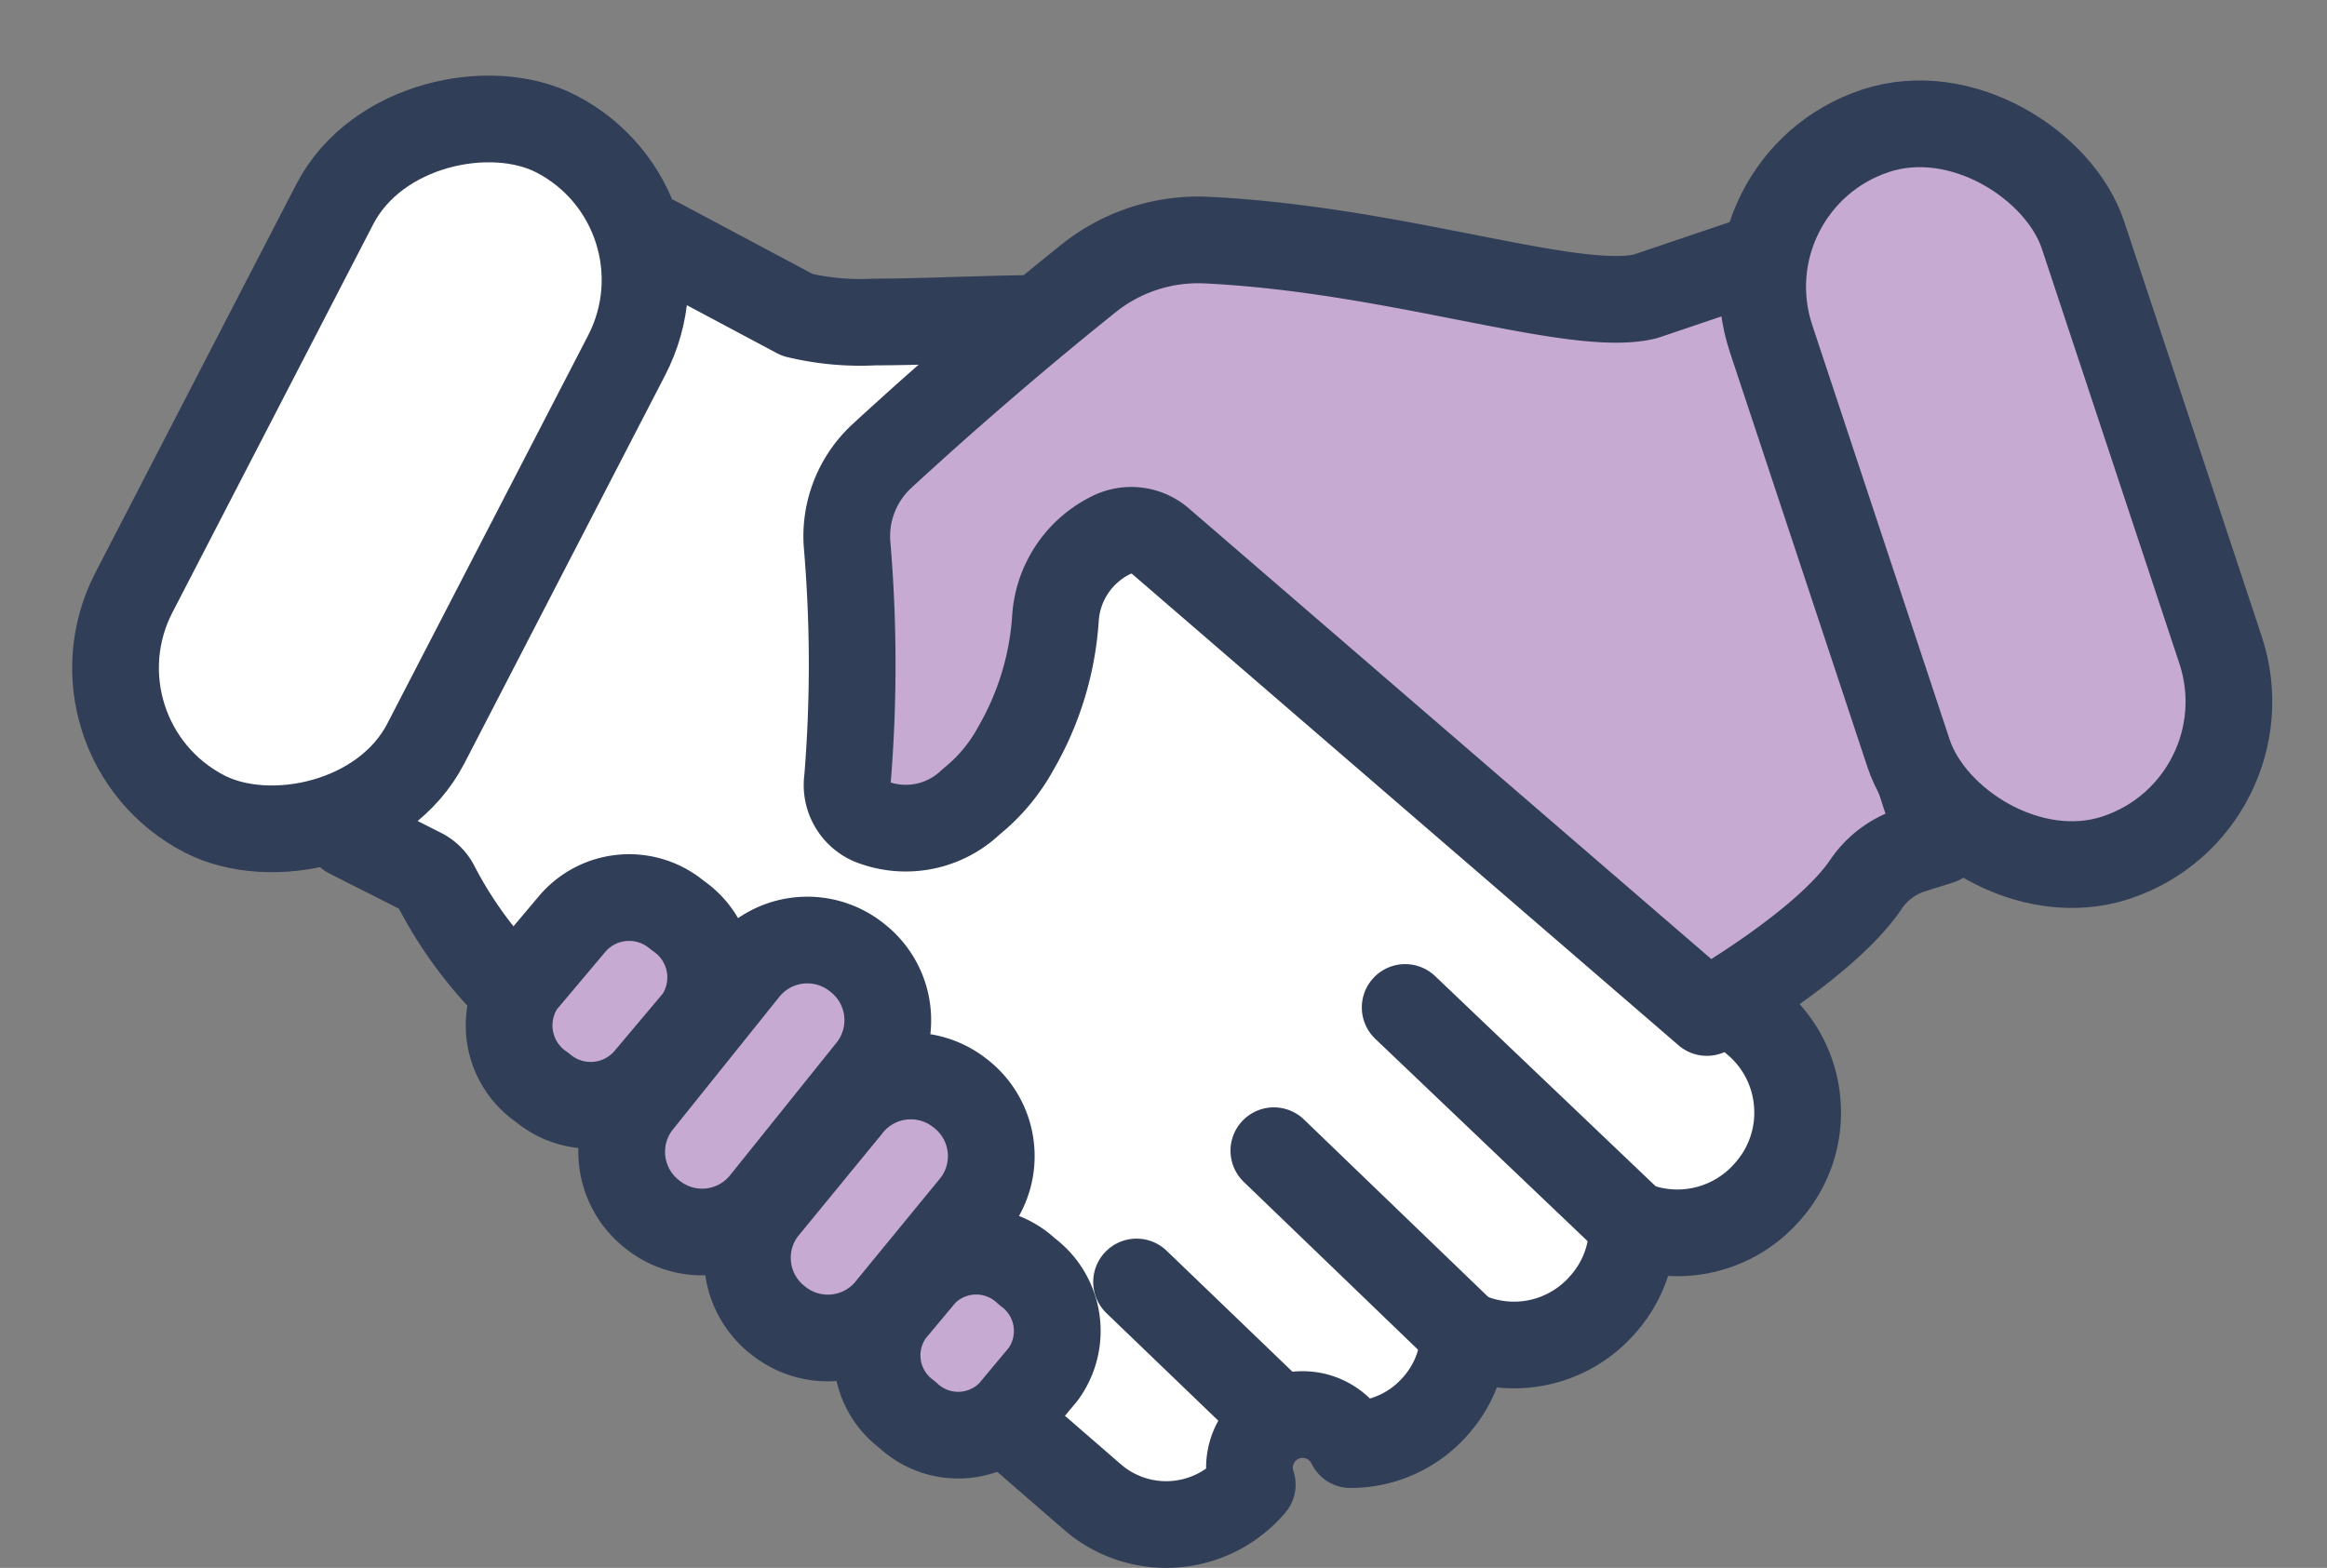
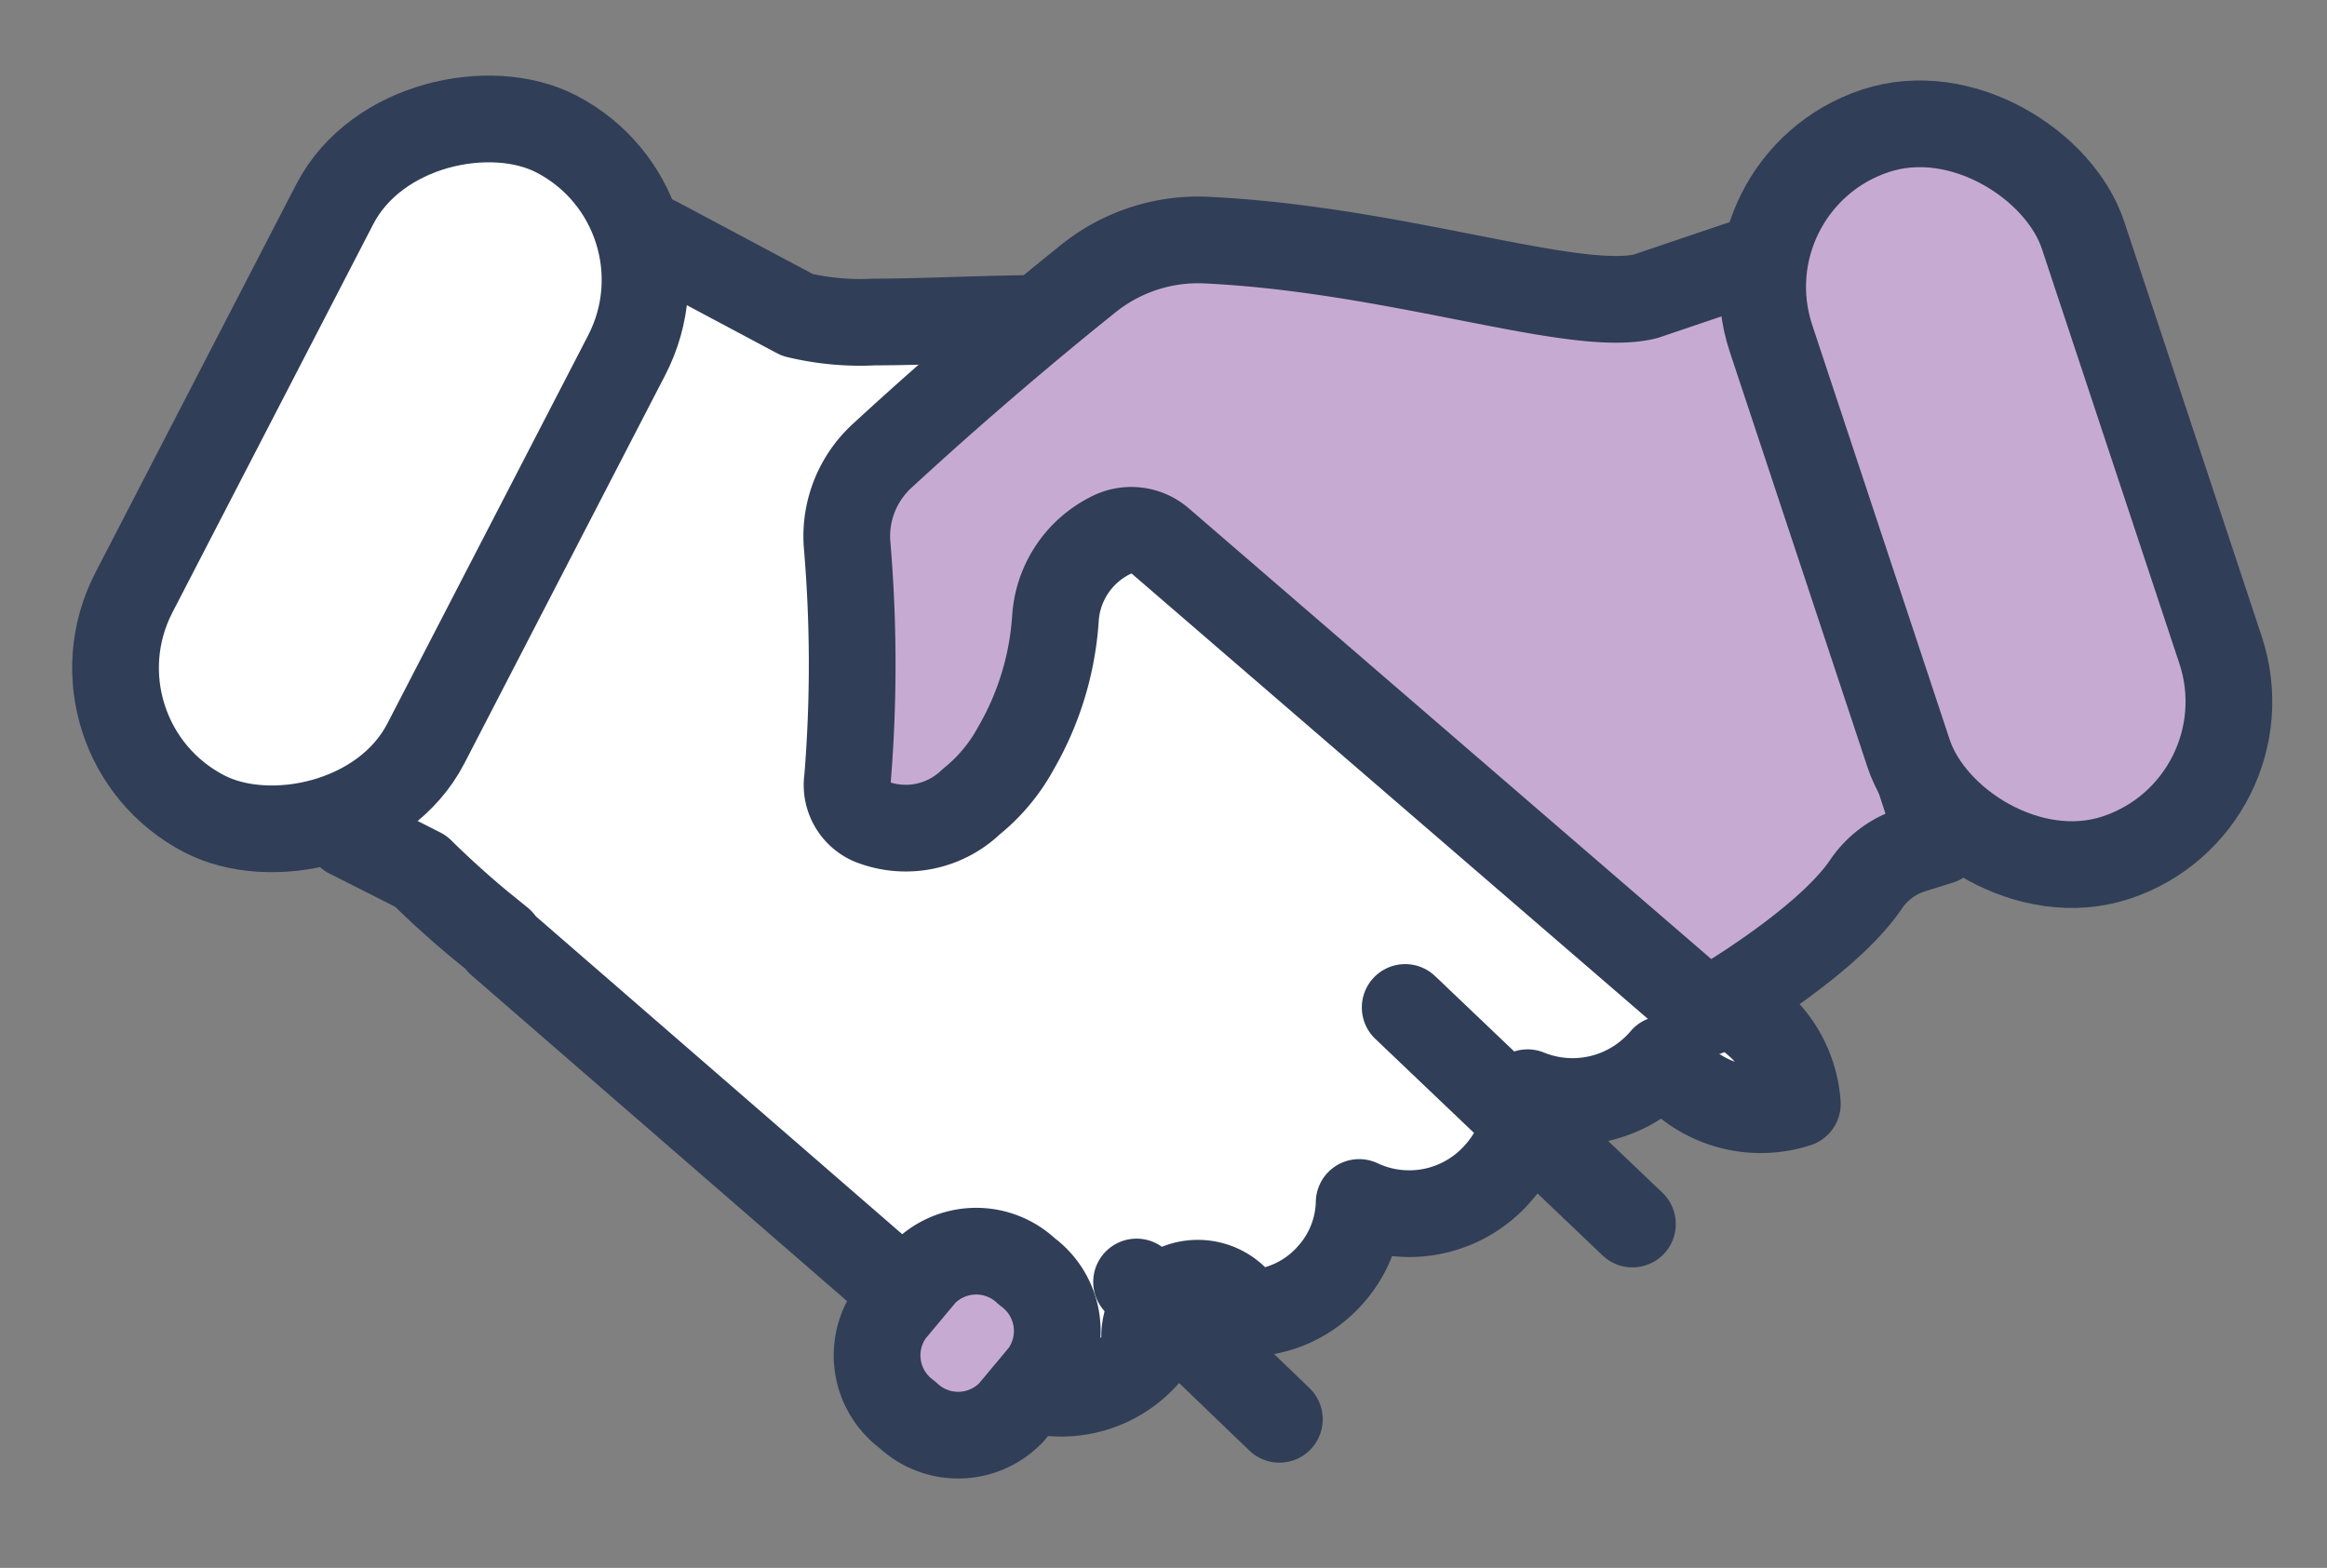
<svg xmlns="http://www.w3.org/2000/svg" width="80.506" height="54.257" viewBox="0 0 80.506 54.257">
  <rect x="0" y="0" width="80.506" height="54.257" fill="#808080" stroke="none" />
  <g id="Group_533" data-name="Group 533" transform="translate(-5665.576 -1582.438)">
    <g id="Group_532" data-name="Group 532" transform="translate(5667.598 1584.459)">
-       <path id="Path_4015" data-name="Path 4015" d="M5783.445,1655.418a4.1,4.1,0,0,0-1.416-2.822l-14.984-12.992q.216-.211.436-.458a11.767,11.767,0,0,0,1.923-2.96,7.45,7.45,0,0,0,.708-3.018,4.808,4.808,0,0,0-1.219-3.272,3.956,3.956,0,0,0-2.173-1.2,9.091,9.091,0,0,0-1.912-.155h-.548a7.885,7.885,0,0,1-.852-.033,46.716,46.716,0,0,0-5.4-.279c-1.339,0-2.638.039-3.784.074-.977.03-1.9.057-2.708.057a9.3,9.3,0,0,1-2.668-.245l-4.878-2.6-10.632,20.592,1.6.809.881.447a1.13,1.13,0,0,1,.533.524,14.454,14.454,0,0,0,3.093,4.021c1.088,1.073,2.038,1.845,2.078,1.878l.679.551-.019.039,16.879,14.649a3.894,3.894,0,0,0,2.548.949h0a3.9,3.9,0,0,0,2.949-1.349l.028-.032a1.839,1.839,0,0,1,3.4-1.384,3.9,3.9,0,0,0,2.949-1.349l.028-.032a3.867,3.867,0,0,0,.948-2.454,4.066,4.066,0,0,0,4.807-1.019l.031-.035a4.036,4.036,0,0,0,.989-2.745,4.127,4.127,0,0,0,4.678-1.123l.031-.036A4.1,4.1,0,0,0,5783.445,1655.418Z" transform="translate(-5723.286 -1619.238)" fill="#fff" stroke="#303e58" stroke-linecap="round" stroke-linejoin="round" stroke-width="3" />
+       <path id="Path_4015" data-name="Path 4015" d="M5783.445,1655.418a4.1,4.1,0,0,0-1.416-2.822l-14.984-12.992q.216-.211.436-.458a11.767,11.767,0,0,0,1.923-2.96,7.45,7.45,0,0,0,.708-3.018,4.808,4.808,0,0,0-1.219-3.272,3.956,3.956,0,0,0-2.173-1.2,9.091,9.091,0,0,0-1.912-.155h-.548a7.885,7.885,0,0,1-.852-.033,46.716,46.716,0,0,0-5.4-.279c-1.339,0-2.638.039-3.784.074-.977.03-1.9.057-2.708.057a9.3,9.3,0,0,1-2.668-.245l-4.878-2.6-10.632,20.592,1.6.809.881.447c1.088,1.073,2.038,1.845,2.078,1.878l.679.551-.019.039,16.879,14.649a3.894,3.894,0,0,0,2.548.949h0a3.9,3.9,0,0,0,2.949-1.349l.028-.032a1.839,1.839,0,0,1,3.4-1.384,3.9,3.9,0,0,0,2.949-1.349l.028-.032a3.867,3.867,0,0,0,.948-2.454,4.066,4.066,0,0,0,4.807-1.019l.031-.035a4.036,4.036,0,0,0,.989-2.745,4.127,4.127,0,0,0,4.678-1.123l.031-.036A4.1,4.1,0,0,0,5783.445,1655.418Z" transform="translate(-5723.286 -1619.238)" fill="#fff" stroke="#303e58" stroke-linecap="round" stroke-linejoin="round" stroke-width="3" />
      <path id="Path_4016" data-name="Path 4016" d="M5877.236,1626.25l-3.667,1.24c-2.466.6-8.565-1.629-15.176-1.948a6.064,6.064,0,0,0-4.083,1.323c-3.1,2.485-5.679,4.792-7.152,6.151a3.777,3.777,0,0,0-1.207,3.024,48.9,48.9,0,0,1,.018,8.153,1.378,1.378,0,0,0,.81,1.467,3.259,3.259,0,0,0,3.469-.683,6.117,6.117,0,0,0,1.542-1.843,10.319,10.319,0,0,0,1.37-4.458,3.457,3.457,0,0,1,1.845-2.882l.05-.026.01-.006a1.55,1.55,0,0,1,1.734.2l18.9,16.308s4.092-2.329,5.511-4.444a3.012,3.012,0,0,1,1.6-1.183l.955-.3Z" transform="translate(-5818.67 -1619.254)" fill="#c7aad2" stroke="#303e58" stroke-linecap="round" stroke-linejoin="round" stroke-width="3" />
-       <path id="Path_4017" data-name="Path 4017" d="M5776.016,1778.614l-1.731,2.056a2.583,2.583,0,0,1-3.63.321l-.044-.033a2.584,2.584,0,0,1-.68-3.581l1.731-2.056a2.584,2.584,0,0,1,3.631-.321l.043.033A2.584,2.584,0,0,1,5776.016,1778.614Z" transform="translate(-5753.895 -1745.362)" fill="#c7aad2" stroke="#303e58" stroke-linecap="round" stroke-linejoin="round" stroke-width="3" />
      <path id="Path_4018" data-name="Path 4018" d="M5858.478,1858.658l-1.1,1.318a2.54,2.54,0,0,1-3.577.1l-.042-.035a2.54,2.54,0,0,1-.535-3.538l1.1-1.318a2.54,2.54,0,0,1,3.577-.1l.042.035A2.54,2.54,0,0,1,5858.478,1858.658Z" transform="translate(-5824.412 -1813.121)" fill="#c7aad2" stroke="#303e58" stroke-linecap="round" stroke-linejoin="round" stroke-width="3" />
-       <path id="Path_4019" data-name="Path 4019" d="M5803.646,1788.436l-3.683,4.589a2.74,2.74,0,0,1-3.847.466l-.043-.034a2.74,2.74,0,0,1-.466-3.847l3.682-4.589a2.741,2.741,0,0,1,3.848-.466l.043.034A2.74,2.74,0,0,1,5803.646,1788.436Z" transform="translate(-5775.537 -1753.462)" fill="#c7aad2" stroke="#303e58" stroke-linecap="round" stroke-linejoin="round" stroke-width="3" />
-       <path id="Path_4020" data-name="Path 4020" d="M5831.343,1819.165l-2.913,3.553a2.741,2.741,0,0,1-3.84.526l-.043-.034a2.74,2.74,0,0,1-.526-3.839l2.912-3.553a2.741,2.741,0,0,1,3.84-.526l.043.033A2.74,2.74,0,0,1,5831.343,1819.165Z" transform="translate(-5799.628 -1779.521)" fill="#c7aad2" stroke="#303e58" stroke-linecap="round" stroke-linejoin="round" stroke-width="3" />
      <rect id="Rectangle_849" data-name="Rectangle 849" width="11.371" height="26.493" rx="5.685" transform="translate(57.461 4.296) rotate(-18.336)" fill="#c7aad2" stroke="#303e58" stroke-linecap="round" stroke-linejoin="round" stroke-width="3" />
      <rect id="Rectangle_850" data-name="Rectangle 850" width="26.493" height="11.371" rx="5.685" transform="translate(0 23.533) rotate(-62.656)" fill="#fff" stroke="#303e58" stroke-linecap="round" stroke-linejoin="round" stroke-width="3" />
    </g>
    <line id="Line_39" data-name="Line 39" x1="4.941" y1="4.752" transform="translate(5704.897 1626.801)" fill="#fff" stroke="#303e58" stroke-linecap="round" stroke-linejoin="round" stroke-width="3" />
-     <line id="Line_40" data-name="Line 40" x1="6.58" y1="6.338" transform="translate(5709.647 1622.258)" fill="#fff" stroke="#303e58" stroke-linecap="round" stroke-linejoin="round" stroke-width="3" />
    <line id="Line_41" data-name="Line 41" x1="7.863" y1="7.495" transform="translate(5714.19 1617.301)" fill="#fff" stroke="#303e58" stroke-linecap="round" stroke-linejoin="round" stroke-width="3" />
  </g>
</svg>